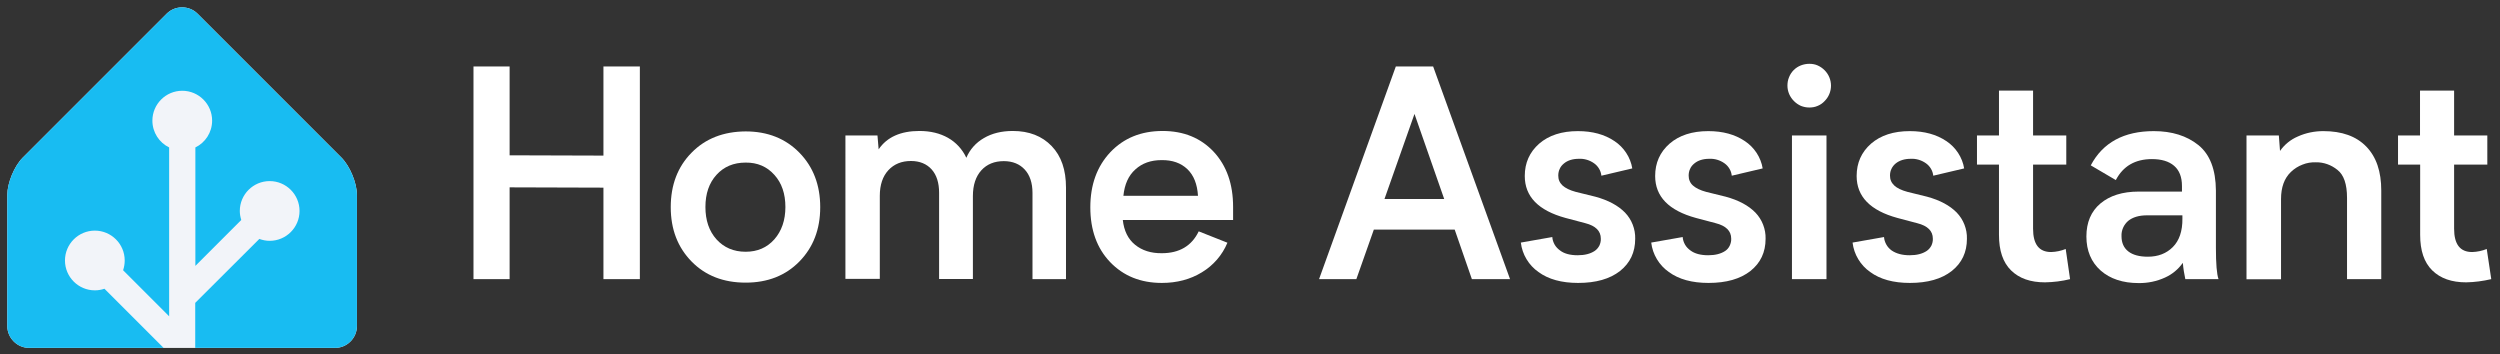
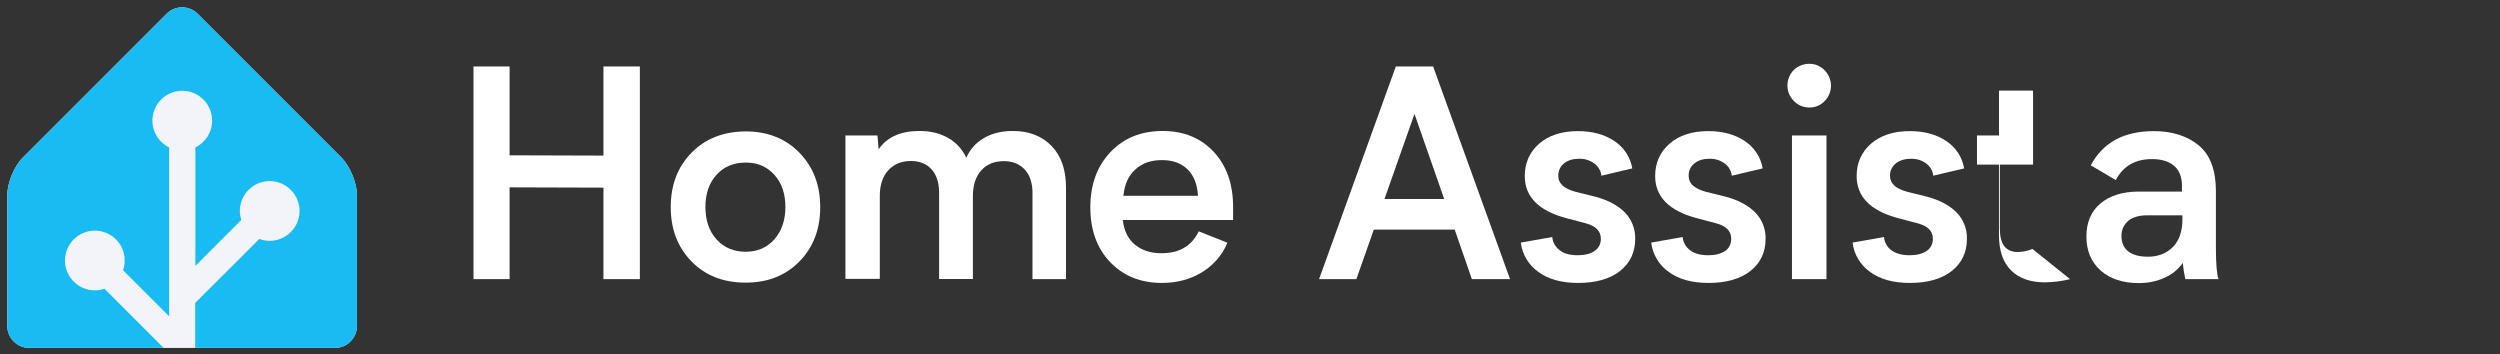
<svg xmlns="http://www.w3.org/2000/svg" version="1.1" id="Layer_1" x="0px" y="0px" viewBox="0 0 1716 243" style="enable-background:new 0 0 1716 243;" xml:space="preserve">
  <rect x="0" y="0" width="1716" height="243" fill="#333333" stroke="none" />
  <style type="text/css">
	.st0{fill:#F2F4F9;}
	.st1{fill:#18BCF2;}
	.st2{fill:#FFFFFF;}
</style>
  <path class="st0" d="M245,223.8c0,8.2-6.8,15-15,15H20c-8.2,0-15-6.8-15-15v-90c0-8.2,4.8-19.8,10.6-25.6l98.8-98.8  c5.8-5.8,15.4-5.8,21.2,0l98.8,98.8c5.8,5.8,10.6,17.4,10.6,25.6V223.8L245,223.8z" />
  <path class="st1" d="M234.4,108.2L135.6,9.4c-5.8-5.8-15.4-5.8-21.2,0l-98.8,98.8C9.8,114,5,125.6,5,133.8v90c0,8.2,6.8,15,15,15  h92.3l-40.6-40.6c-2.1,0.7-4.3,1.1-6.6,1.1c-11.3,0-20.5-9.2-20.5-20.5c0-11.3,9.2-20.5,20.5-20.5s20.5,9.2,20.5,20.5  c0,2.3-0.4,4.6-1.1,6.7l31.6,31.6V101.2c-6.8-3.3-11.5-10.3-11.5-18.4c0-11.3,9.2-20.5,20.5-20.5s20.5,9.2,20.5,20.5  c0,8.1-4.7,15.1-11.5,18.4v81.3l31.5-31.5c-0.6-2-1-4-1-6.2c0-11.3,9.2-20.5,20.5-20.5s20.5,9.2,20.5,20.5s-9.2,20.5-20.5,20.5  c-2.5,0-4.9-0.5-7.1-1.3L134,207.9v30.9h96c8.2,0,15-6.8,15-15v-90C245,125.6,240.2,114.1,234.4,108.2L234.4,108.2z" />
  <path class="st2" d="M325,45.6h24.8v61l64.4,0.2V45.6h25v146h-25v-62.8l-64.4-0.2v63H325L325,45.6z" />
  <path class="st2" d="M511.8,90.2c15.1,0,27.4,4.9,36.9,14.6c9.5,9.7,14.3,22.2,14.3,37.4c0,15.2-4.8,27.6-14.3,37.3  c-9.5,9.7-21.8,14.5-36.9,14.5c-15.2,0-27.6-4.8-37.1-14.5c-9.5-9.7-14.3-22.1-14.3-37.3c0-15.3,4.8-27.8,14.3-37.4  C484.2,95.1,496.6,90.3,511.8,90.2z M511.8,172.8c8.1,0,14.6-2.8,19.7-8.5c5-5.7,7.6-13.1,7.6-22.2c0-9.1-2.5-16.5-7.6-22.1  c-5-5.6-11.6-8.5-19.7-8.4c-8.3,0-14.9,2.8-20,8.4c-5.1,5.6-7.6,13-7.6,22.1c0,9.1,2.5,16.5,7.6,22.2  C496.9,169.9,503.5,172.8,511.8,172.8z" />
  <path class="st2" d="M731.7,128.8v62.8h-23v-59.2c0-6.8-1.8-12.2-5.3-16c-3.5-3.8-8.3-5.8-14.4-5.8c-6.4,0-11.6,2.1-15.4,6.3  c-3.8,4.2-5.8,10.1-5.8,17.6v57h-23.2v-59.2c0-6.8-1.7-12.2-5.1-16c-3.4-3.8-8.2-5.8-14.2-5.8c-6.4,0-11.6,2.1-15.5,6.3  c-3.9,4.2-5.9,10.1-5.9,17.6v57h-23.6V93h22l0.8,9.5c5.7-8.4,15.1-12.6,28-12.6c7.6,0,14.1,1.6,19.6,4.7c5.5,3.1,9.9,7.9,12.6,13.7  c2.4-5.7,6.6-10.4,12-13.5c5.6-3.3,12.2-4.9,19.9-4.9c11.2,0,20.1,3.5,26.7,10.4S731.7,116.6,731.7,128.8z" />
  <path class="st2" d="M846.3,151h-75.6c0.8,7.4,3.6,13.1,8.4,17c4.8,3.9,10.9,5.9,18.4,5.8c12,0,20.5-5,25.3-15l19.7,7.8  c-3.5,8.5-9.7,15.6-17.5,20.3c-8,4.9-17.2,7.3-27.5,7.3c-14.6,0-26.4-4.8-35.5-14.3c-9.1-9.5-13.6-22.1-13.6-37.6  c0-15.5,4.6-28.1,13.7-37.8c9.2-9.7,21.1-14.6,35.9-14.6c14.5,0,26.2,4.8,35.1,14.3c8.9,9.6,13.3,22.2,13.3,37.8V151z M771.1,134.4  h51.2c-0.5-8-2.9-14.1-7.3-18.3c-4.4-4.2-10.3-6.3-17.7-6.2c-7.3,0-13.3,2.1-18,6.4C774.6,120.5,771.9,126.5,771.1,134.4z" />
  <path class="st2" d="M998.5,157.6H943l-12,34h-25.6l52.7-146h25.6l52.8,146h-26.2L998.5,157.6z M991.3,136.6l-20.4-58.4l-20.6,58.4  H991.3z" />
  <path class="st2" d="M1082.9,175.2c4.9,0,8.7-1,11.6-2.9c1.4-0.9,2.5-2.2,3.3-3.7c0.7-1.5,1.1-3.2,1-4.8c0-5.3-3.6-8.8-10.6-10.6  l-13.6-3.6c-18.7-5.1-28-14.7-28-28.8c0-9,3.3-16.4,9.9-22.2c6.6-5.7,15.4-8.6,26.6-8.6c10,0,18.3,2.3,25,6.8c3.2,2.1,6,4.9,8.1,8.1  c2.1,3.2,3.6,6.9,4.2,10.7l-21.2,5c-0.2-1.7-0.7-3.3-1.6-4.8s-2-2.7-3.4-3.7c-3.1-2.2-6.8-3.3-10.5-3.1c-4.2,0-7.7,1.1-10.2,3.2  c-1.2,1-2.3,2.2-2.9,3.7c-0.7,1.4-1,3-1,4.6c0,1.3,0.2,2.6,0.7,3.7c0.5,1.2,1.3,2.2,2.2,3.1c2,1.8,5,3.3,9.1,4.4l13.4,3.3  c8.9,2.4,15.7,6.1,20.4,10.9c2.3,2.4,4.1,5.2,5.3,8.3c1.2,3.1,1.8,6.4,1.7,9.7c0,9.3-3.5,16.6-10.4,22.1c-7,5.5-16.6,8.2-28.8,8.2  c-11.3,0-20.4-2.5-27.2-7.5c-3.3-2.3-6.1-5.3-8.2-8.8c-2.1-3.5-3.4-7.3-3.9-11.4l21.6-3.8c0.1,1.8,0.7,3.6,1.6,5.2  c0.9,1.6,2.2,2.9,3.7,4C1073.6,174.1,1077.7,175.2,1082.9,175.2z" />
  <path class="st2" d="M1172.5,175.2c4.9,0,8.7-1,11.6-2.9c1.4-0.9,2.5-2.2,3.2-3.7c0.7-1.5,1.1-3.2,1-4.8c0-5.3-3.6-8.8-10.6-10.6  l-13.6-3.6c-18.7-5.1-28-14.7-28-28.8c0-9,3.3-16.4,9.9-22.2c6.6-5.7,15.4-8.6,26.6-8.6c10,0,18.3,2.3,25,6.8c3.2,2.1,6,4.9,8.1,8.1  c2.1,3.2,3.6,6.9,4.2,10.7l-21.2,5c-0.2-1.7-0.7-3.3-1.6-4.8s-2-2.7-3.4-3.7c-3.1-2.2-6.8-3.3-10.5-3.1c-4.2,0-7.7,1.1-10.2,3.2  c-1.2,1-2.3,2.2-2.9,3.7c-0.7,1.4-1,3-1,4.6c0,1.3,0.2,2.6,0.7,3.7c0.5,1.2,1.2,2.2,2.2,3.1c2,1.8,5,3.3,9.1,4.4l13.4,3.3  c8.9,2.4,15.7,6.1,20.4,10.9c2.3,2.4,4.1,5.2,5.3,8.3c1.2,3.1,1.8,6.4,1.7,9.7c0,9.3-3.5,16.6-10.4,22.1c-7,5.5-16.6,8.2-28.8,8.2  c-11.3,0-20.4-2.5-27.2-7.5c-3.3-2.3-6.1-5.3-8.2-8.8c-2.1-3.5-3.4-7.3-3.9-11.4l21.6-3.8c0.1,1.8,0.7,3.6,1.6,5.2  c0.9,1.6,2.2,2.9,3.7,4C1163.2,174.1,1167.3,175.2,1172.5,175.2z" />
  <path class="st2" d="M1226.9,58.8c0-2,0.3-3.9,1.1-5.8c0.7-1.8,1.8-3.5,3.2-4.9c1.4-1.4,3.1-2.5,4.9-3.2c1.8-0.7,3.8-1.1,5.8-1.1  c2,0,3.9,0.3,5.7,1.1c1.8,0.8,3.4,1.9,4.8,3.3c2.8,2.8,4.4,6.6,4.4,10.6c0,4-1.6,7.8-4.4,10.6c-1.3,1.4-3,2.6-4.8,3.3  c-1.8,0.8-3.8,1.1-5.7,1.1c-2,0-3.9-0.4-5.7-1.1c-1.8-0.8-3.4-1.9-4.8-3.3c-1.4-1.4-2.5-3-3.3-4.8  C1227.3,62.7,1226.9,60.8,1226.9,58.8z M1253.7,93v98.6H1230V93L1253.7,93z" />
  <path class="st2" d="M1310.8,175.2c4.9,0,8.7-1,11.6-2.9c1.4-0.9,2.5-2.2,3.3-3.7c0.7-1.5,1.1-3.2,1-4.8c0-5.3-3.6-8.8-10.7-10.6  l-13.6-3.6c-18.7-5.1-28-14.7-28-28.8c0-9,3.3-16.4,9.9-22.2c6.6-5.7,15.4-8.6,26.6-8.6c10,0,18.3,2.3,25,6.8c3.2,2.1,6,4.9,8.1,8.1  c2.1,3.2,3.6,6.9,4.2,10.7l-21.2,5c-0.2-1.7-0.7-3.3-1.6-4.8s-2-2.7-3.4-3.7c-3.1-2.2-6.8-3.3-10.5-3.1c-4.2,0-7.7,1.1-10.3,3.2  c-1.2,1-2.2,2.2-2.9,3.7c-0.7,1.4-1,3-1,4.6c0,1.3,0.2,2.6,0.7,3.7c0.5,1.2,1.3,2.2,2.2,3.1c1.9,1.8,5,3.3,9.1,4.4l13.4,3.3  c8.9,2.4,15.7,6.1,20.4,10.9c2.3,2.4,4.1,5.2,5.3,8.3c1.2,3.1,1.8,6.4,1.7,9.7c0,9.3-3.5,16.6-10.4,22.1c-7,5.5-16.6,8.2-28.8,8.2  c-11.3,0-20.4-2.5-27.2-7.5c-3.3-2.3-6.1-5.3-8.2-8.8c-2.1-3.5-3.4-7.3-3.9-11.4l21.6-3.8c0.1,1.8,0.7,3.6,1.6,5.2  c0.9,1.6,2.1,2.9,3.6,4C1301.6,174.1,1305.7,175.2,1310.8,175.2z" />
-   <path class="st2" d="M1420.9,191.6c-5.6,1.4-11.4,2.1-17.2,2.2c-10,0-17.7-2.7-23.3-8.2c-5.6-5.5-8.3-13.6-8.3-24.4V113h-15.1V93  h15.1V62.2h23.4V93h22.8v20h-22.8v44c0,10.7,4.1,16,12.4,16c3.4-0.1,6.8-0.8,10-2.1L1420.9,191.6z" />
+   <path class="st2" d="M1420.9,191.6c-5.6,1.4-11.4,2.1-17.2,2.2c-10,0-17.7-2.7-23.3-8.2c-5.6-5.5-8.3-13.6-8.3-24.4V113h-15.1V93  h15.1V62.2h23.4V93v20h-22.8v44c0,10.7,4.1,16,12.4,16c3.4-0.1,6.8-0.8,10-2.1L1420.9,191.6z" />
  <path class="st2" d="M1500,191.6c-0.8-3.7-1.4-7.4-1.7-11.2c-3.1,4.4-7.3,7.9-12.2,10.1c-5.7,2.6-11.9,3.9-18.2,3.8  c-10.8,0-19.5-2.9-26-8.6c-6.5-5.8-9.8-13.6-9.8-23.4c0-9.6,3.2-17.2,9.6-22.6c6.4-5.4,15.2-8.2,26.3-8.2h29.7v-3.8  c0-6.2-1.8-10.8-5.4-13.9s-8.7-4.6-15.2-4.6c-11.5,0-19.8,4.8-24.8,14.4l-17.2-10.1c8.3-15.7,22.8-23.5,43.3-23.5  c12.4,0,22.6,3.2,30.6,9.6c7.9,6.4,11.9,16.8,12,31.2V170c0,11.1,0.6,18.3,1.8,21.6H1500z M1498,147.8h-24.3  c-5.5,0-9.8,1.3-12.9,3.8c-1.5,1.3-2.7,2.9-3.5,4.7c-0.8,1.8-1.2,3.8-1.1,5.8c0,4.6,1.6,8.1,4.7,10.5c3.1,2.4,7.6,3.6,13.4,3.6  c7,0,12.7-2.2,17.1-6.6c4.4-4.4,6.7-10.9,6.6-19.6V147.8z" />
-   <path class="st2" d="M1634.5,130.8v60.8H1611v-55.8c0-9.4-2.2-15.8-6.6-19.2c-4.2-3.4-9.4-5.3-14.8-5.2c-3.1-0.1-6.3,0.4-9.2,1.6  c-2.9,1.1-5.6,2.8-7.9,5c-4.6,4.4-6.8,10.6-6.8,18.7v55H1542V93h22.2l0.8,10.6c3.1-4.4,7.3-7.8,12.2-9.9c5.5-2.5,11.5-3.7,17.5-3.7  c12.8,0,22.6,3.5,29.5,10.6S1634.5,117.7,1634.5,130.8z" />
-   <path class="st2" d="M1710,191.6c-5.6,1.3-11.4,2.1-17.2,2.2c-10,0-17.7-2.7-23.3-8.2c-5.6-5.5-8.3-13.6-8.3-24.4V113H1646V93h15.1  V62.2h23.4V93h22.8v20h-22.8v44c0,10.7,4.1,16,12.4,16c3.4-0.1,6.8-0.8,10-2.1L1710,191.6z" />
</svg>